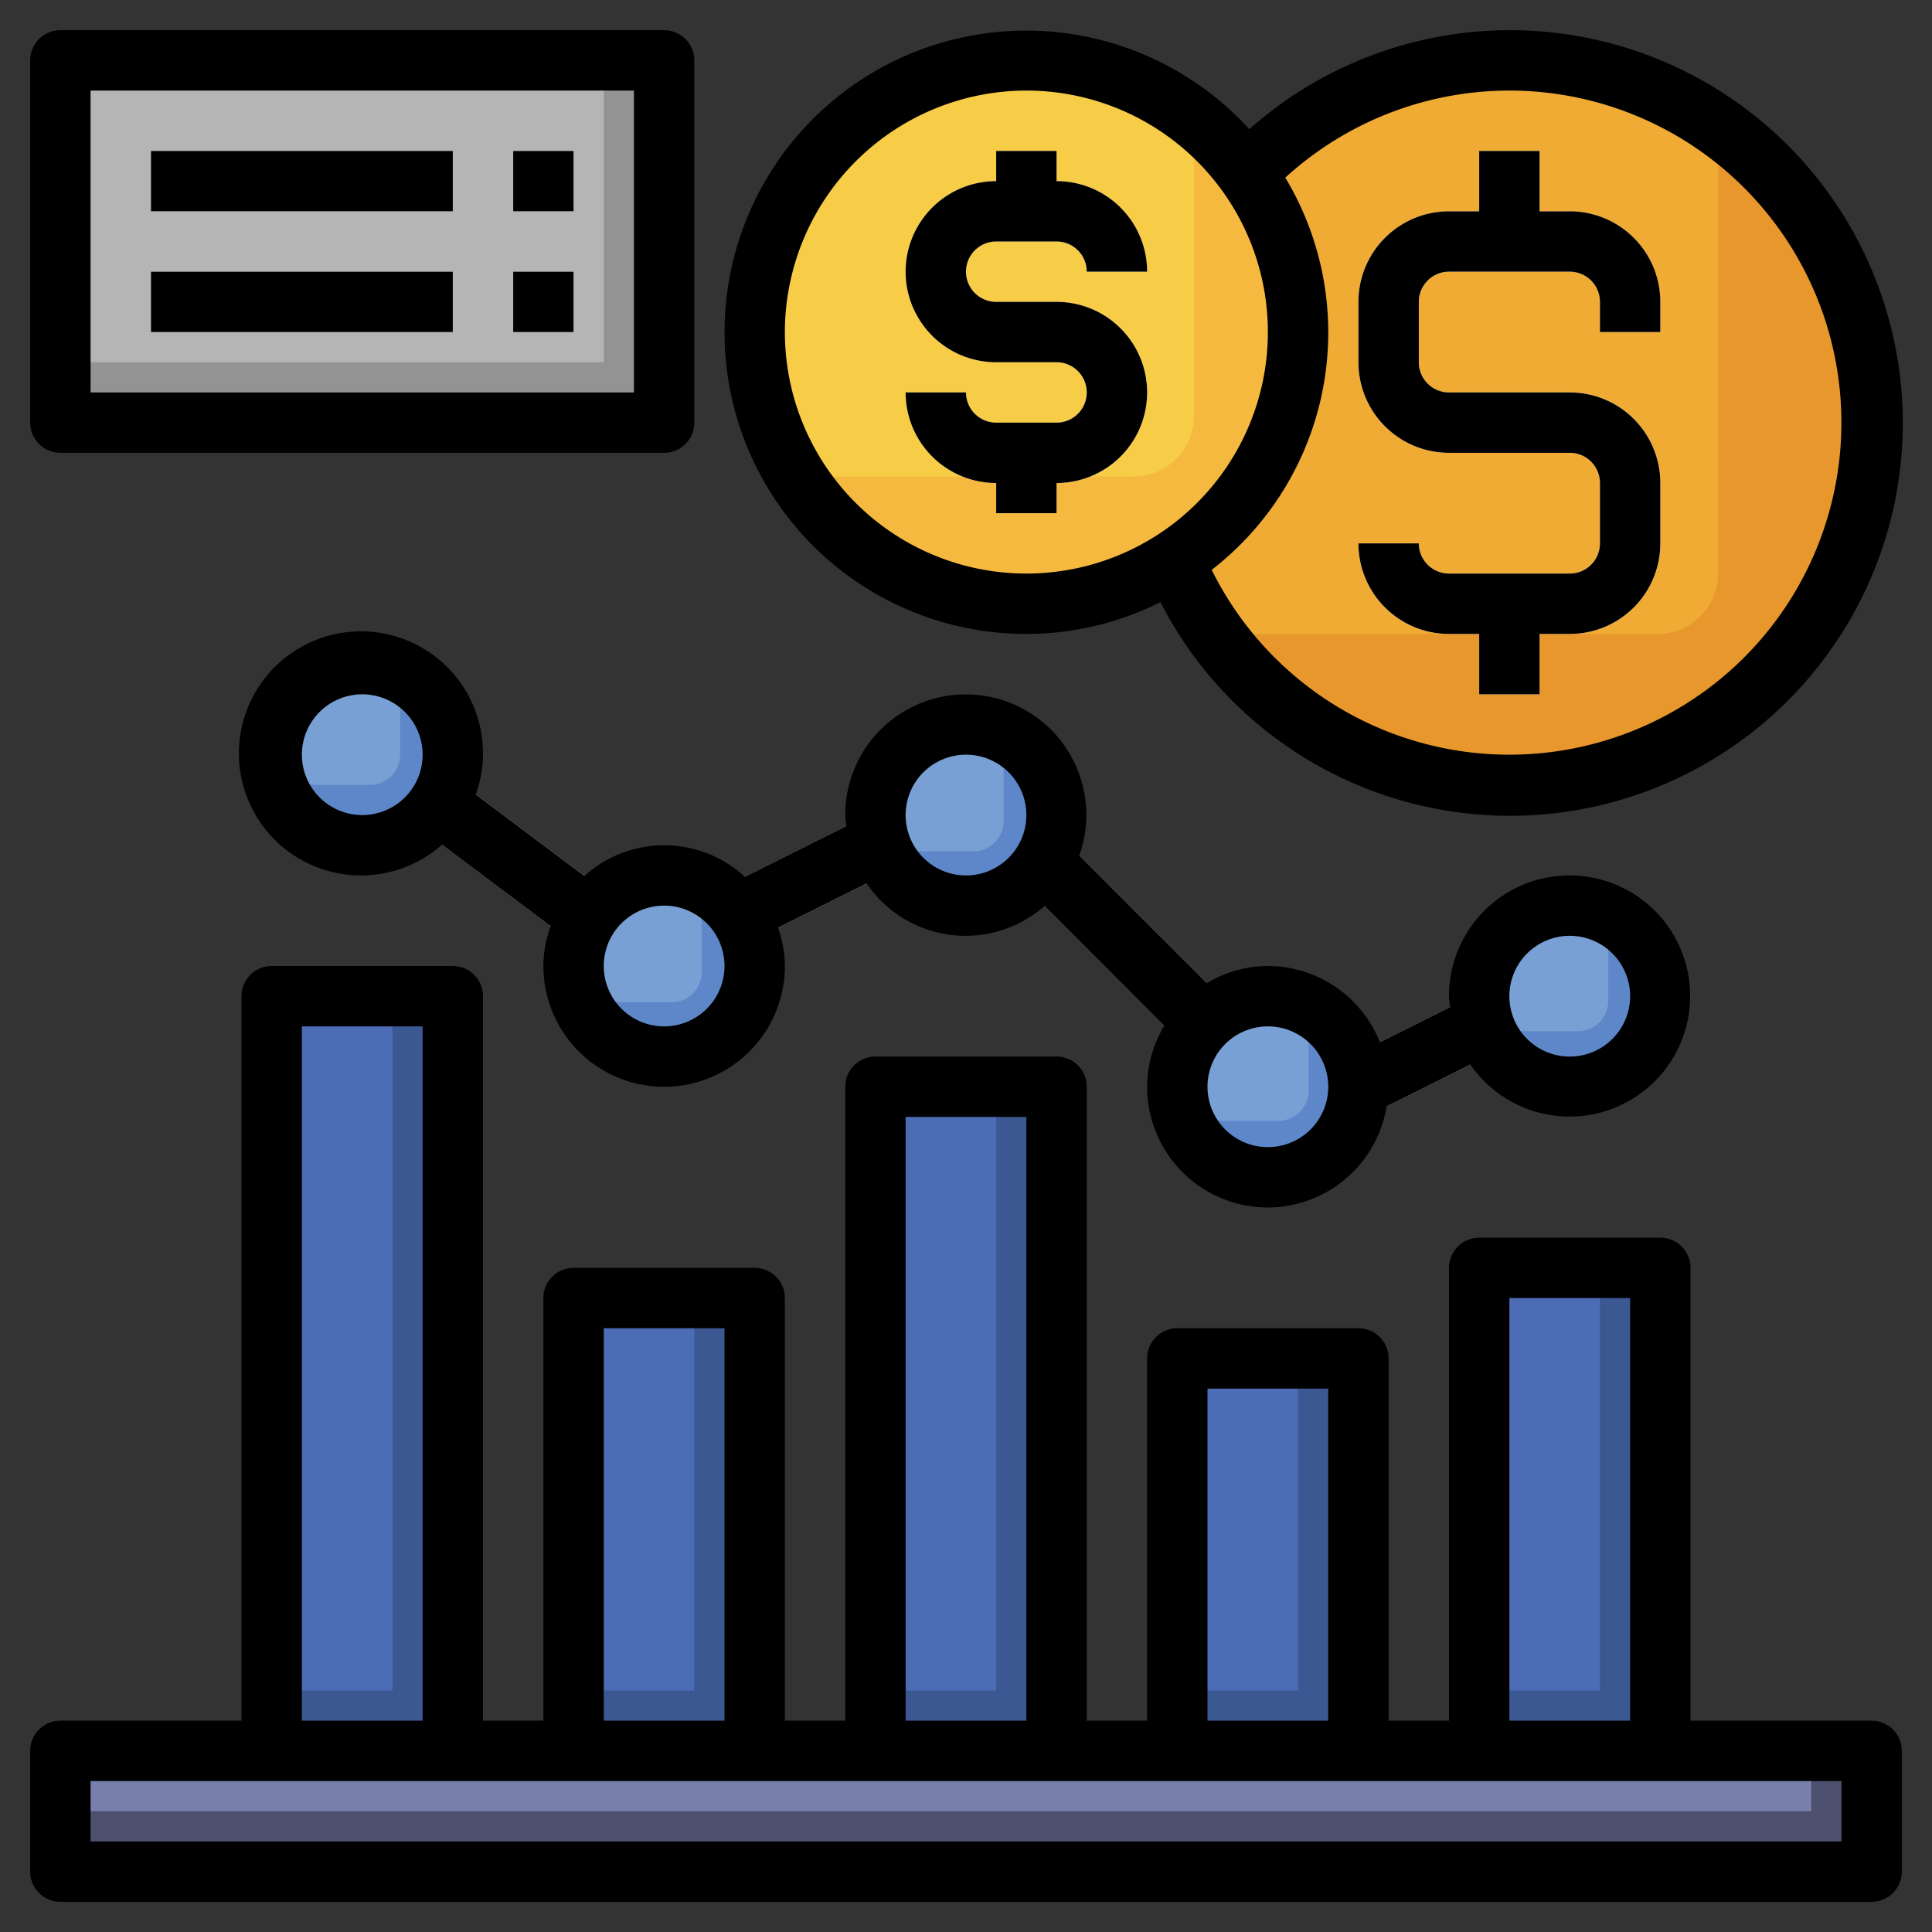
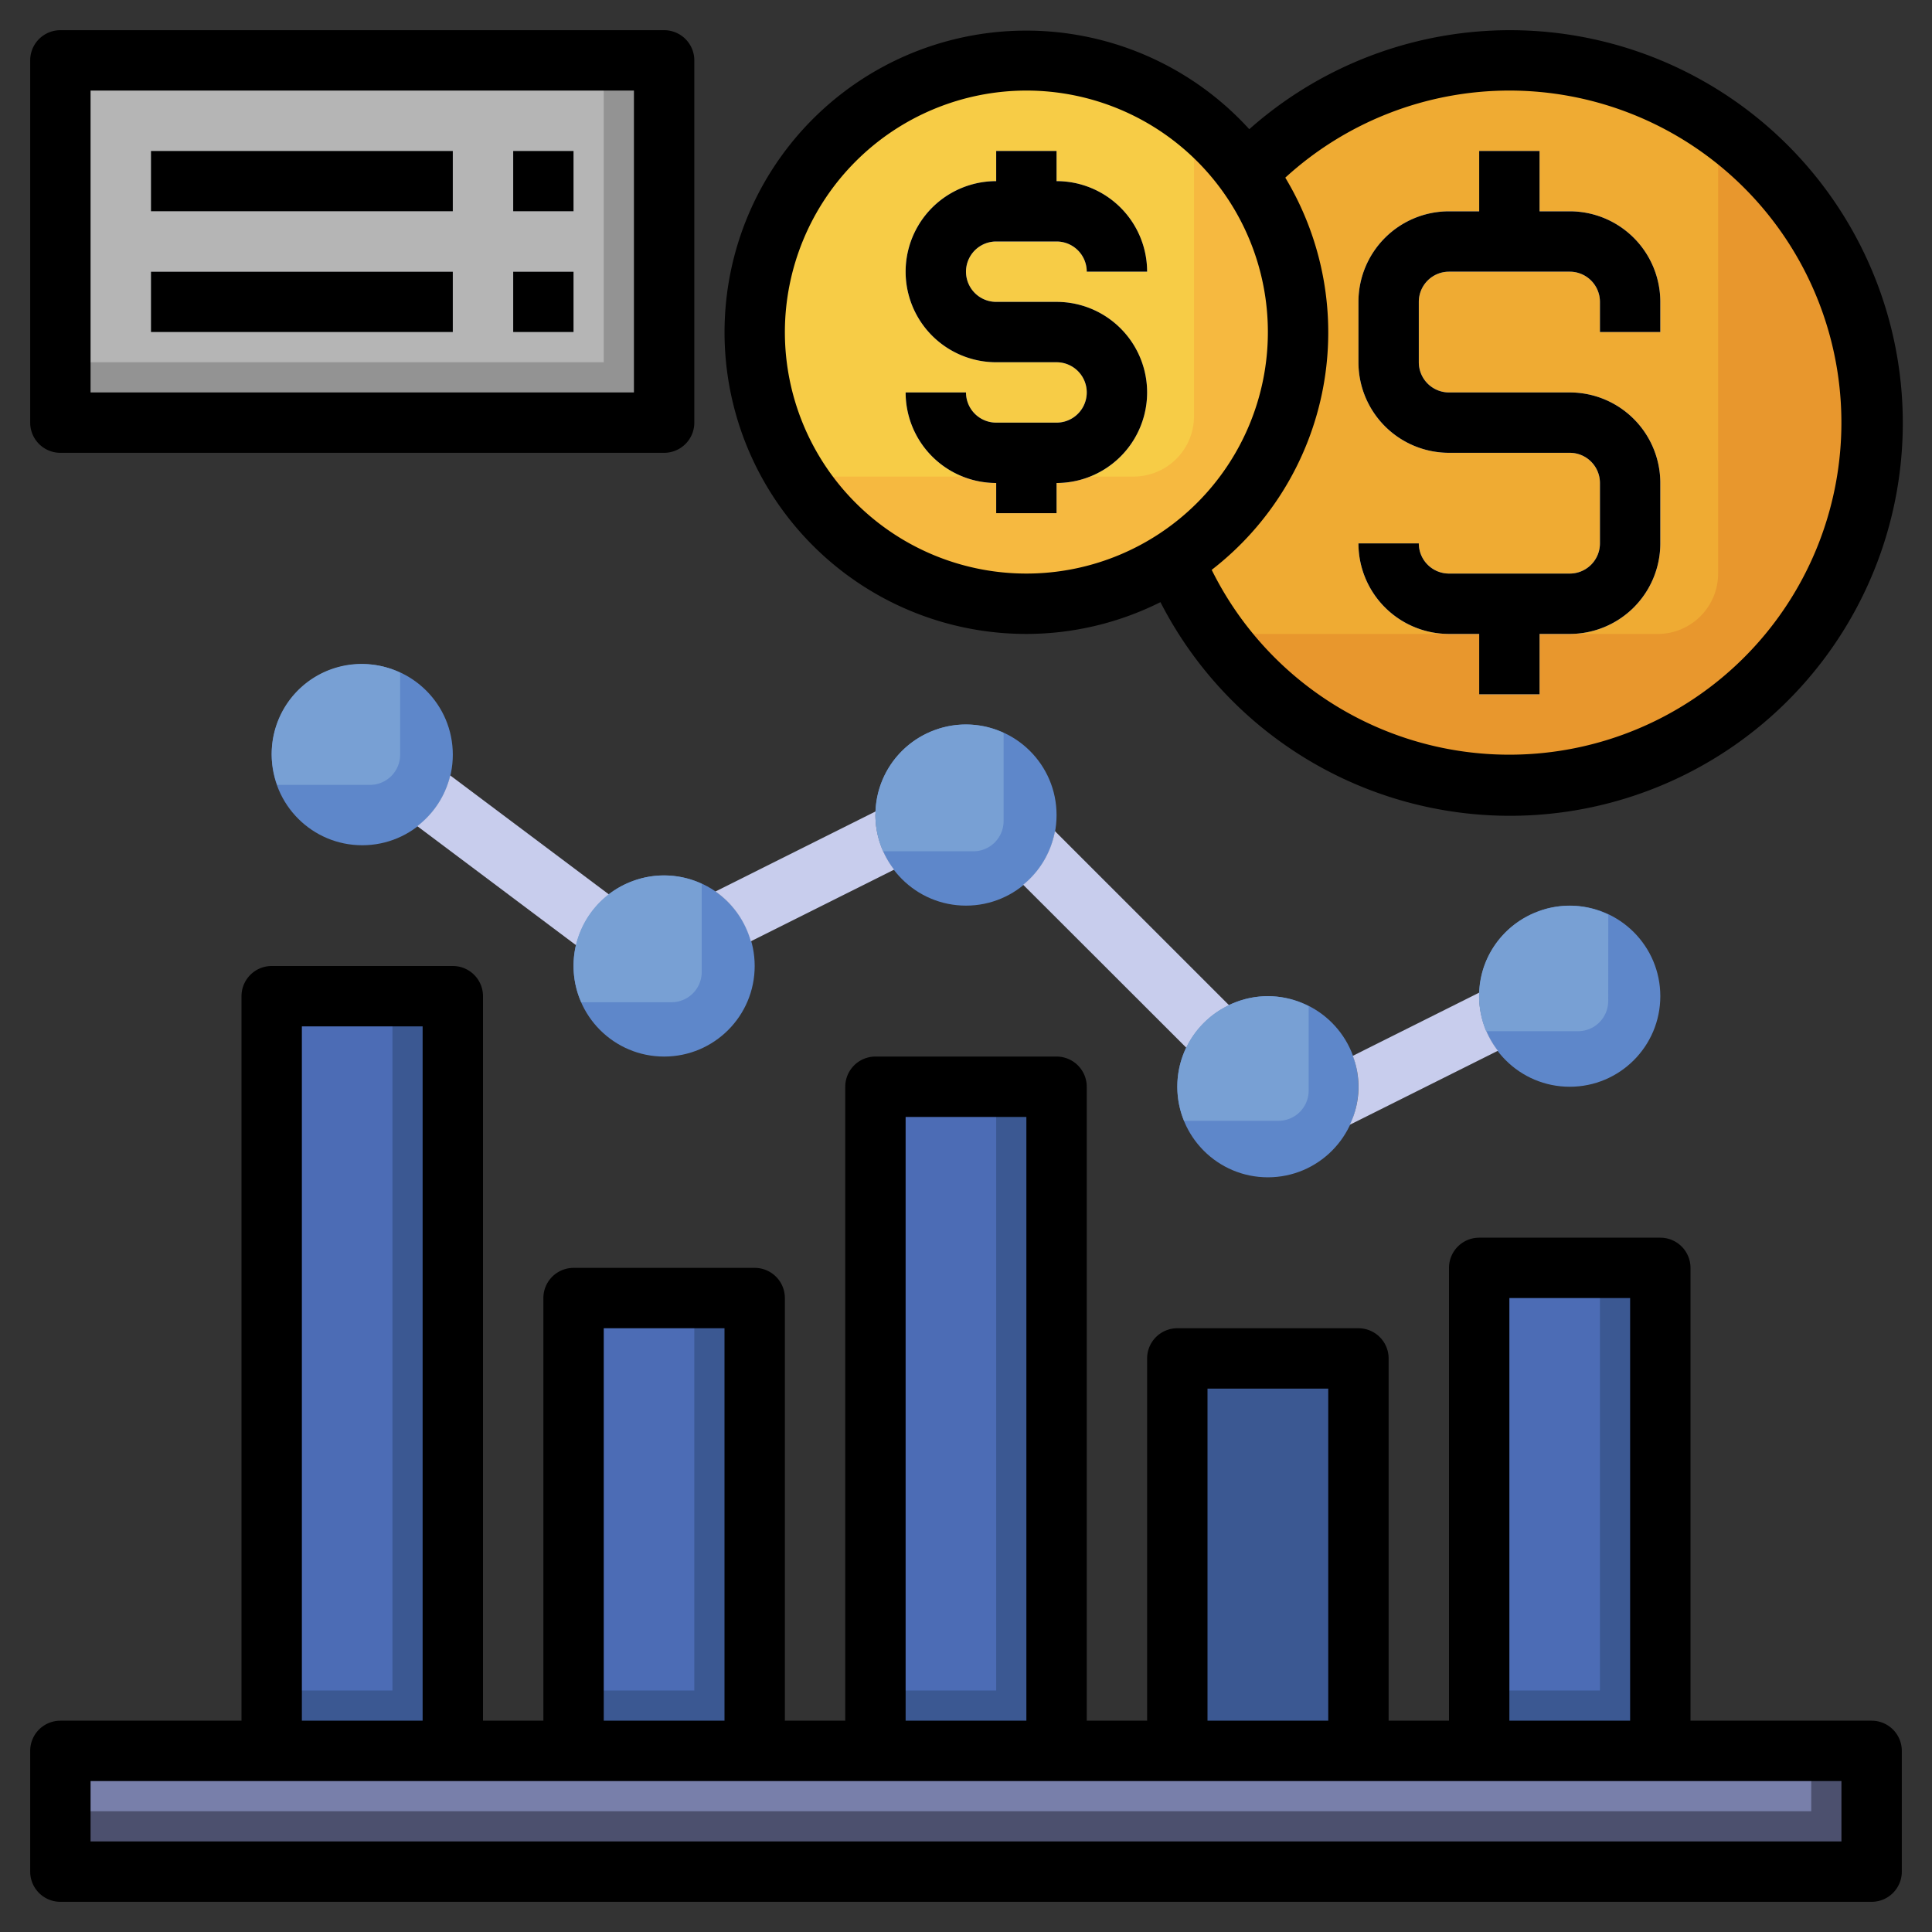
<svg xmlns="http://www.w3.org/2000/svg" id="Layer_3" height="512" viewBox="0 0 64 64" width="512" data-name="Layer 3">
  <rect x="0" y="0" width="64" height="64" fill="#333333" stroke="none" />
  <circle cx="50" cy="14" fill="#e8972d" r="12" />
  <path d="m56.915 4.2a11.986 11.986 0 0 0 -16.648 16.8h14.648a2 2 0 0 0 2-2z" fill="#efab33" />
  <path d="m9 33h6v25h-6z" fill="#3b5892" />
  <path d="m9 33h4v23h-4z" fill="#4c6cb5" />
  <circle cx="34" cy="11" fill="#f6b940" r="9" />
  <path d="m39.553 3.927a8.989 8.989 0 0 0 -13.165 11.86h11.165a2 2 0 0 0 2-2z" fill="#f7cc46" />
  <path d="m19 43h6v15h-6z" fill="#3b5892" />
  <path d="m19 43h4v13h-4z" fill="#4c6cb5" />
  <path d="m29 36h6v22h-6z" fill="#3b5892" />
  <path d="m29 36h4v20h-4z" fill="#4c6cb5" />
  <path d="m39 45h6v13h-6z" fill="#3b5892" />
-   <path d="m39 45h4v11h-4z" fill="#4c6cb5" />
  <path d="m49 42h6v16h-6z" fill="#3b5892" />
  <path d="m49 42h4v14h-4z" fill="#4c6cb5" />
  <path d="m2 2h20v12h-20z" fill="#939393" />
  <path d="m2 2h18v10h-18z" fill="#b5b5b5" />
  <path d="m5 5h10v2h-10z" fill="#f7fafd" />
  <path d="m17 5h2v2h-2z" fill="#f7fafd" />
  <path d="m5 9h10v2h-10z" fill="#f7fafd" />
  <path d="m17 9h2v2h-2z" fill="#f7fafd" />
  <circle cx="12" cy="25" fill="#5e87ca" r="3" />
  <circle cx="22" cy="32" fill="#5e87ca" r="3" />
  <path d="m20.177 29.633-5.263-3.947a2.983 2.983 0 0 1 -1.091 1.681l5.263 3.947a2.987 2.987 0 0 1 1.091-1.681z" fill="#c8cded" />
  <circle cx="32" cy="27" fill="#5e87ca" r="3" />
  <path d="m29 27c0-.043.011-.082.013-.124l-5.313 2.656a3 3 0 0 1 1.172 1.65l4.747-2.374a2.977 2.977 0 0 1 -.619-1.808z" fill="#c8cded" />
  <path d="m2 58h60v4h-60z" fill="#4c506e" />
  <path d="m2 58h58v2h-58z" fill="#787faa" />
  <path d="m33 8h2a1 1 0 0 1 1 1h2a3 3 0 0 0 -3-3v-1h-2v1a3 3 0 0 0 0 6h2a1 1 0 0 1 0 2h-2a1 1 0 0 1 -1-1h-2a3 3 0 0 0 3 3v1h2v-1a3 3 0 0 0 0-6h-2a1 1 0 0 1 0-2z" fill="#f7fafd" />
  <path d="m55 11v-1a3 3 0 0 0 -3-3h-1v-2h-2v2h-1a3 3 0 0 0 -3 3v2a3 3 0 0 0 3 3h4a1 1 0 0 1 1 1v2a1 1 0 0 1 -1 1h-4a1 1 0 0 1 -1-1h-2a3 3 0 0 0 3 3h1v2h2v-2h1a3 3 0 0 0 3-3v-2a3 3 0 0 0 -3-3h-4a1 1 0 0 1 -1-1v-2a1 1 0 0 1 1-1h4a1 1 0 0 1 1 1v1z" fill="#f7fafd" />
  <circle cx="42" cy="36" fill="#5e87ca" r="3" />
  <path d="m40.714 33.3-5.768-5.768a2.98 2.98 0 0 1 -1.052 1.777l5.406 5.4a3 3 0 0 1 1.414-1.409z" fill="#c8cded" />
  <circle cx="52" cy="33" fill="#5e87ca" r="3" />
  <path d="m49.62 34.808a2.977 2.977 0 0 1 -.62-1.808c0-.043.011-.082.013-.124l-4.2 2.1a2.878 2.878 0 0 1 -.1 2.284z" fill="#c8cded" />
  <g fill="#78a0d4">
    <path d="m13.255 22.283a2.976 2.976 0 0 0 -4.071 3.717h3.071a1 1 0 0 0 1-1z" />
    <path d="m23.245 29.278a2.946 2.946 0 0 0 -2.26-.1 2.987 2.987 0 0 0 -1.731 4.022h2.991a1 1 0 0 0 1-1z" />
    <path d="m33.245 24.278a2.946 2.946 0 0 0 -2.26-.1 2.987 2.987 0 0 0 -1.731 4.022h2.991a1 1 0 0 0 1-1z" />
    <path d="m43.351 33.335a2.9 2.9 0 0 0 -2.437-.125 2.985 2.985 0 0 0 -1.691 3.918h3.128a1 1 0 0 0 1-1z" />
    <path d="m53.277 30.3a2.929 2.929 0 0 0 -2.41-.069 2.975 2.975 0 0 0 -1.767 1.974 3.034 3.034 0 0 0 .13 1.955h3.044a1 1 0 0 0 1-1z" />
  </g>
  <path d="m2 15h20a1 1 0 0 0 1-1v-12a1 1 0 0 0 -1-1h-20a1 1 0 0 0 -1 1v12a1 1 0 0 0 1 1zm1-12h18v10h-18z" />
  <path d="m5 5h10v2h-10z" />
  <path d="m17 5h2v2h-2z" />
  <path d="m5 9h10v2h-10z" />
  <path d="m17 9h2v2h-2z" />
-   <path d="m42 40a4 4 0 0 0 3.934-3.349l2.774-1.387a3.994 3.994 0 1 0 -.708-2.264c0 .124.026.242.037.363l-2.326 1.163a4 4 0 0 0 -3.711-2.526 3.947 3.947 0 0 0 -2.019.567l-4.228-4.228a3.993 3.993 0 1 0 -7.753-1.339c0 .124.026.242.037.363l-3.364 1.682a3.937 3.937 0 0 0 -5.314-.026l-3.6-2.7a3.955 3.955 0 0 0 .241-1.319 4.043 4.043 0 1 0 -1.359 2.981l3.6 2.7a3.955 3.955 0 0 0 -.241 1.319 4 4 0 0 0 8 0 3.932 3.932 0 0 0 -.226-1.269l2.934-1.467a3.961 3.961 0 0 0 5.892.75l3.967 3.967a3.947 3.947 0 0 0 -.567 2.019 4 4 0 0 0 4 4zm10-9a2 2 0 1 1 -2 2 2 2 0 0 1 2-2zm-40-4a2 2 0 1 1 2-2 2 2 0 0 1 -2 2zm10 7a2 2 0 1 1 2-2 2 2 0 0 1 -2 2zm22 2a2 2 0 1 1 -2-2 2 2 0 0 1 2 2zm-12-7a2 2 0 1 1 2-2 2 2 0 0 1 -2 2z" />
  <path d="m62 57h-6v-15a1 1 0 0 0 -1-1h-6a1 1 0 0 0 -1 1v15h-2v-12a1 1 0 0 0 -1-1h-6a1 1 0 0 0 -1 1v12h-2v-21a1 1 0 0 0 -1-1h-6a1 1 0 0 0 -1 1v21h-2v-14a1 1 0 0 0 -1-1h-6a1 1 0 0 0 -1 1v14h-2v-24a1 1 0 0 0 -1-1h-6a1 1 0 0 0 -1 1v24h-6a1 1 0 0 0 -1 1v4a1 1 0 0 0 1 1h60a1 1 0 0 0 1-1v-4a1 1 0 0 0 -1-1zm-12-14h4v14h-4zm-10 3h4v11h-4zm-10-9h4v20h-4zm-10 7h4v13h-4zm-10-10h4v23h-4zm51 27h-58v-2h58z" />
  <path d="m34 21a9.924 9.924 0 0 0 4.441-1.053 13.012 13.012 0 1 0 2.943-15.667 9.993 9.993 0 1 0 -7.384 16.72zm16-18a11 11 0 1 1 -9.861 15.877 9.943 9.943 0 0 0 2.438-12.992 11.008 11.008 0 0 1 7.423-2.885zm-16 0a8 8 0 1 1 -8 8 8.009 8.009 0 0 1 8-8z" />
  <path d="m35 14h-2a1 1 0 0 1 -1-1h-2a3 3 0 0 0 3 3v1h2v-1a3 3 0 0 0 0-6h-2a1 1 0 0 1 0-2h2a1 1 0 0 1 1 1h2a3 3 0 0 0 -3-3v-1h-2v1a3 3 0 0 0 0 6h2a1 1 0 0 1 0 2z" />
  <path d="m52 19h-4a1 1 0 0 1 -1-1h-2a3 3 0 0 0 3 3h1v2h2v-2h1a3 3 0 0 0 3-3v-2a3 3 0 0 0 -3-3h-4a1 1 0 0 1 -1-1v-2a1 1 0 0 1 1-1h4a1 1 0 0 1 1 1v1h2v-1a3 3 0 0 0 -3-3h-1v-2h-2v2h-1a3 3 0 0 0 -3 3v2a3 3 0 0 0 3 3h4a1 1 0 0 1 1 1v2a1 1 0 0 1 -1 1z" />
</svg>